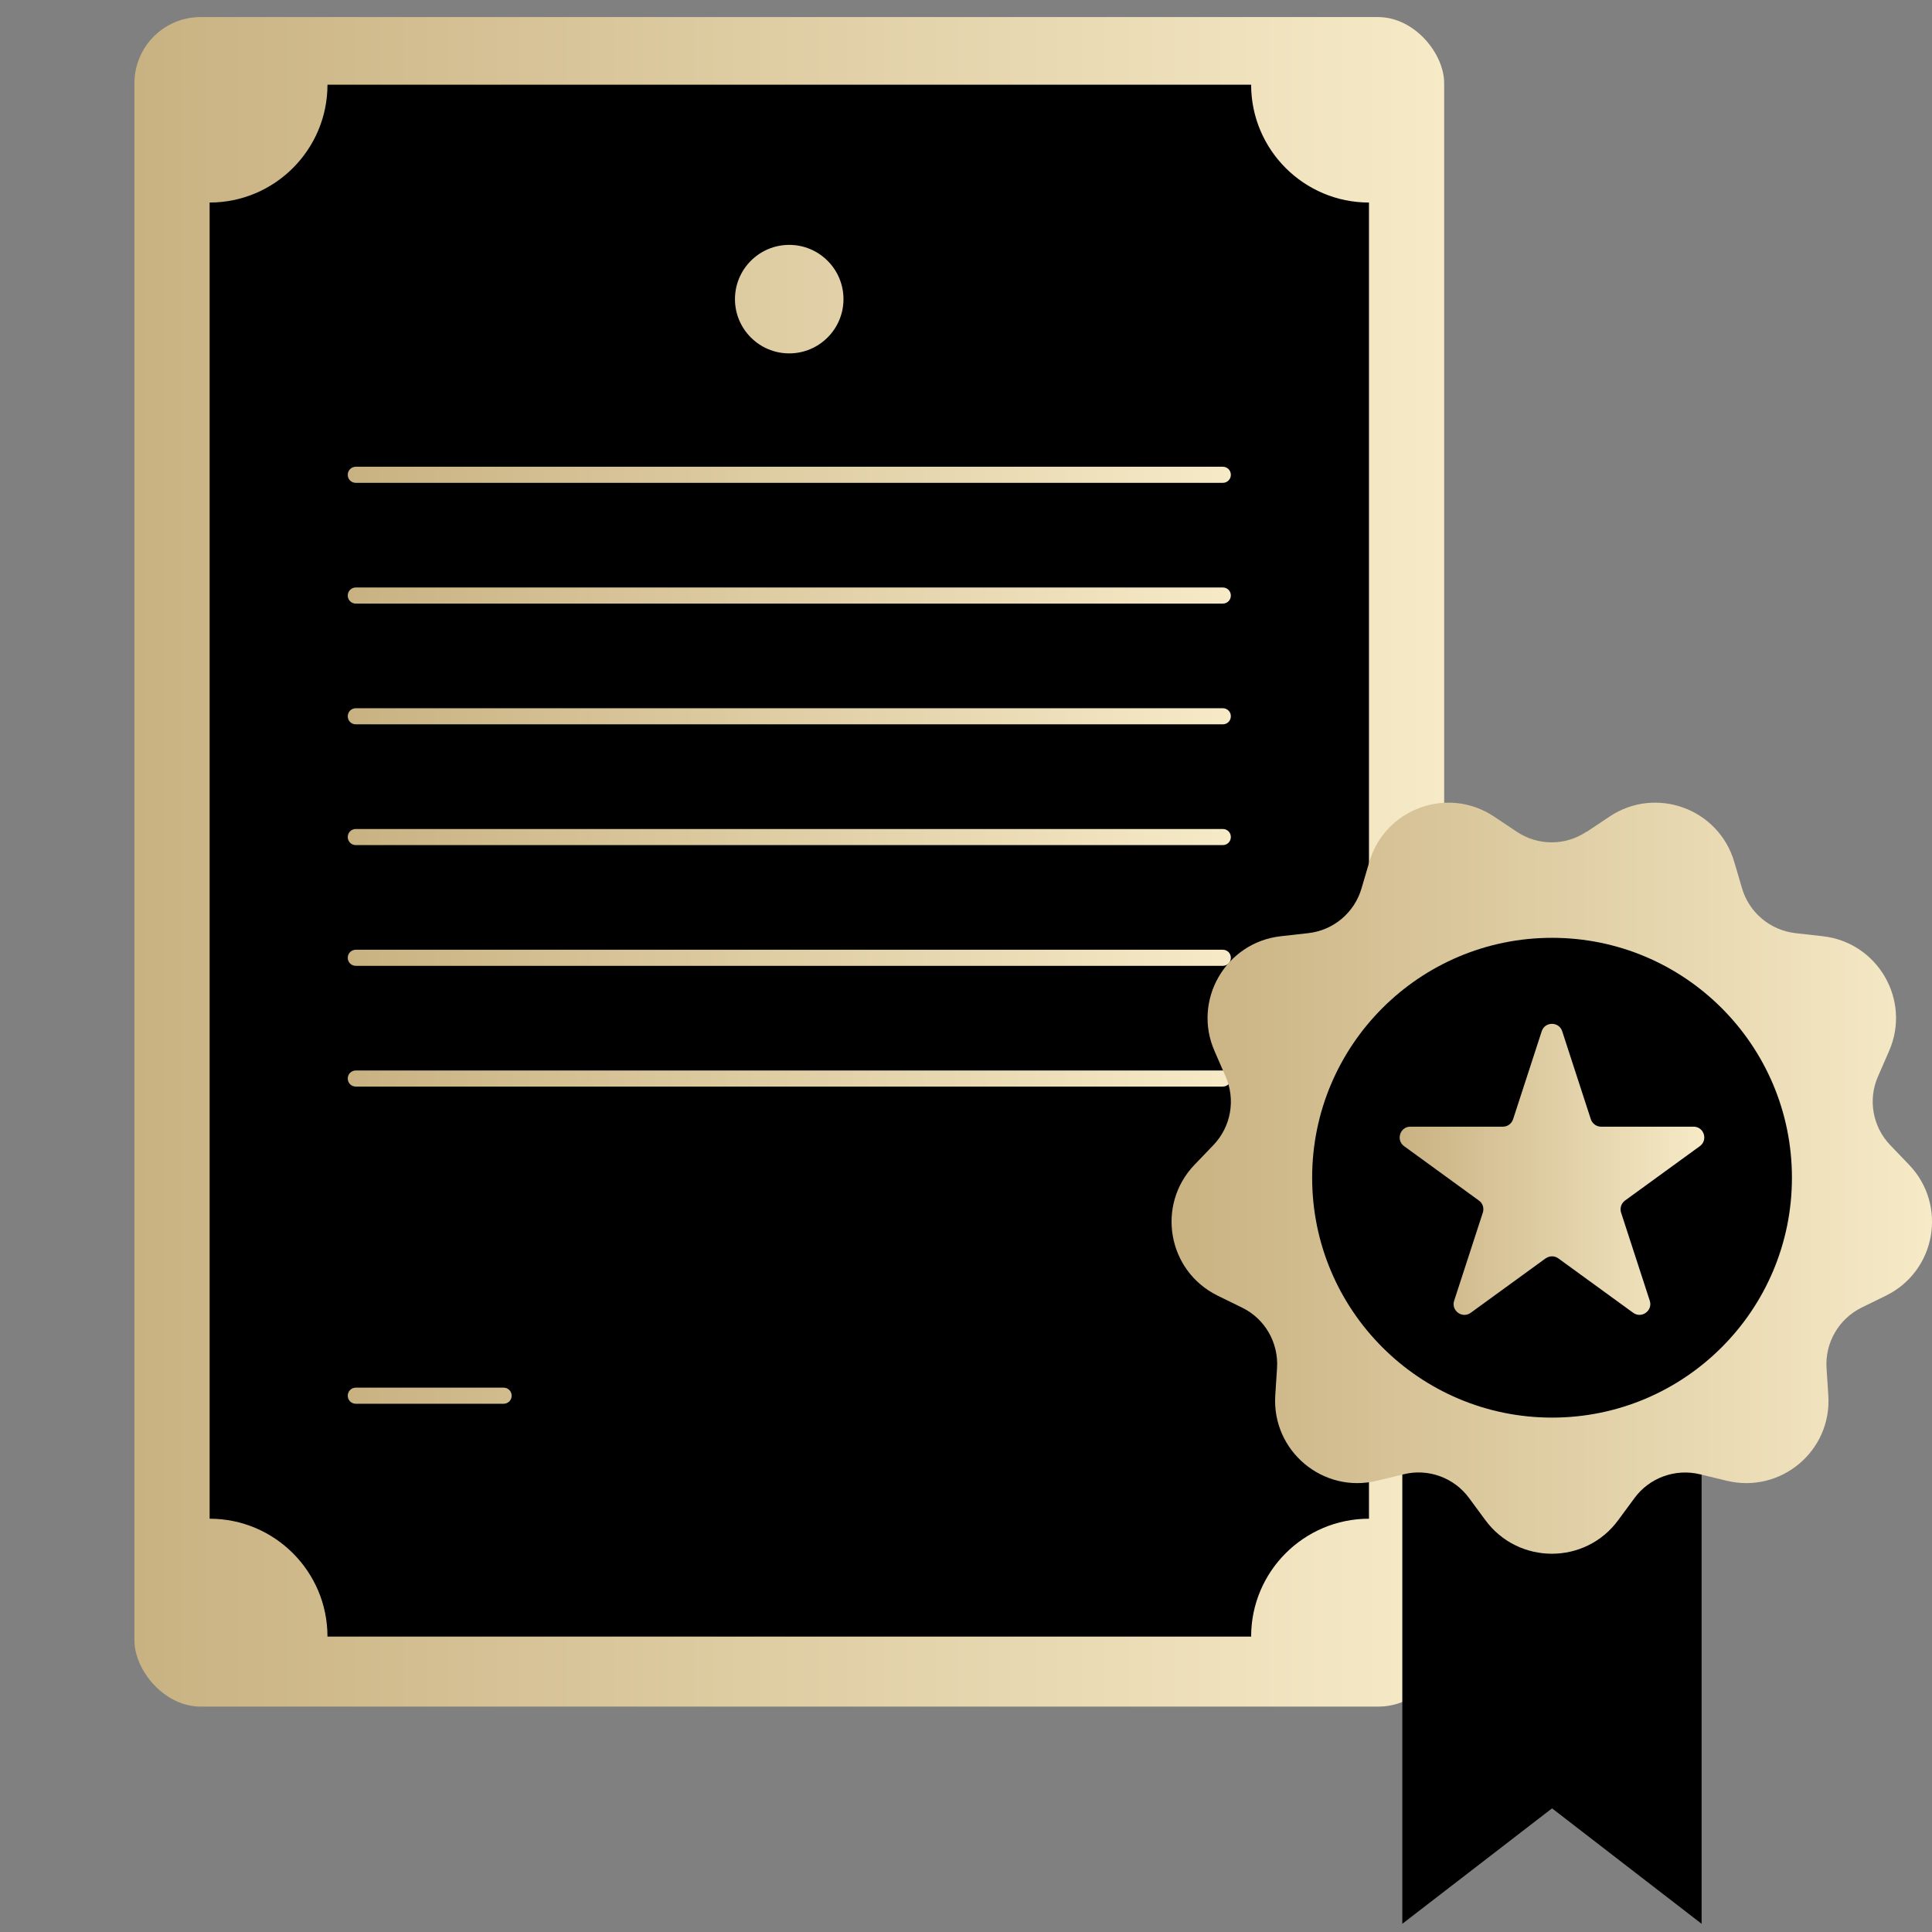
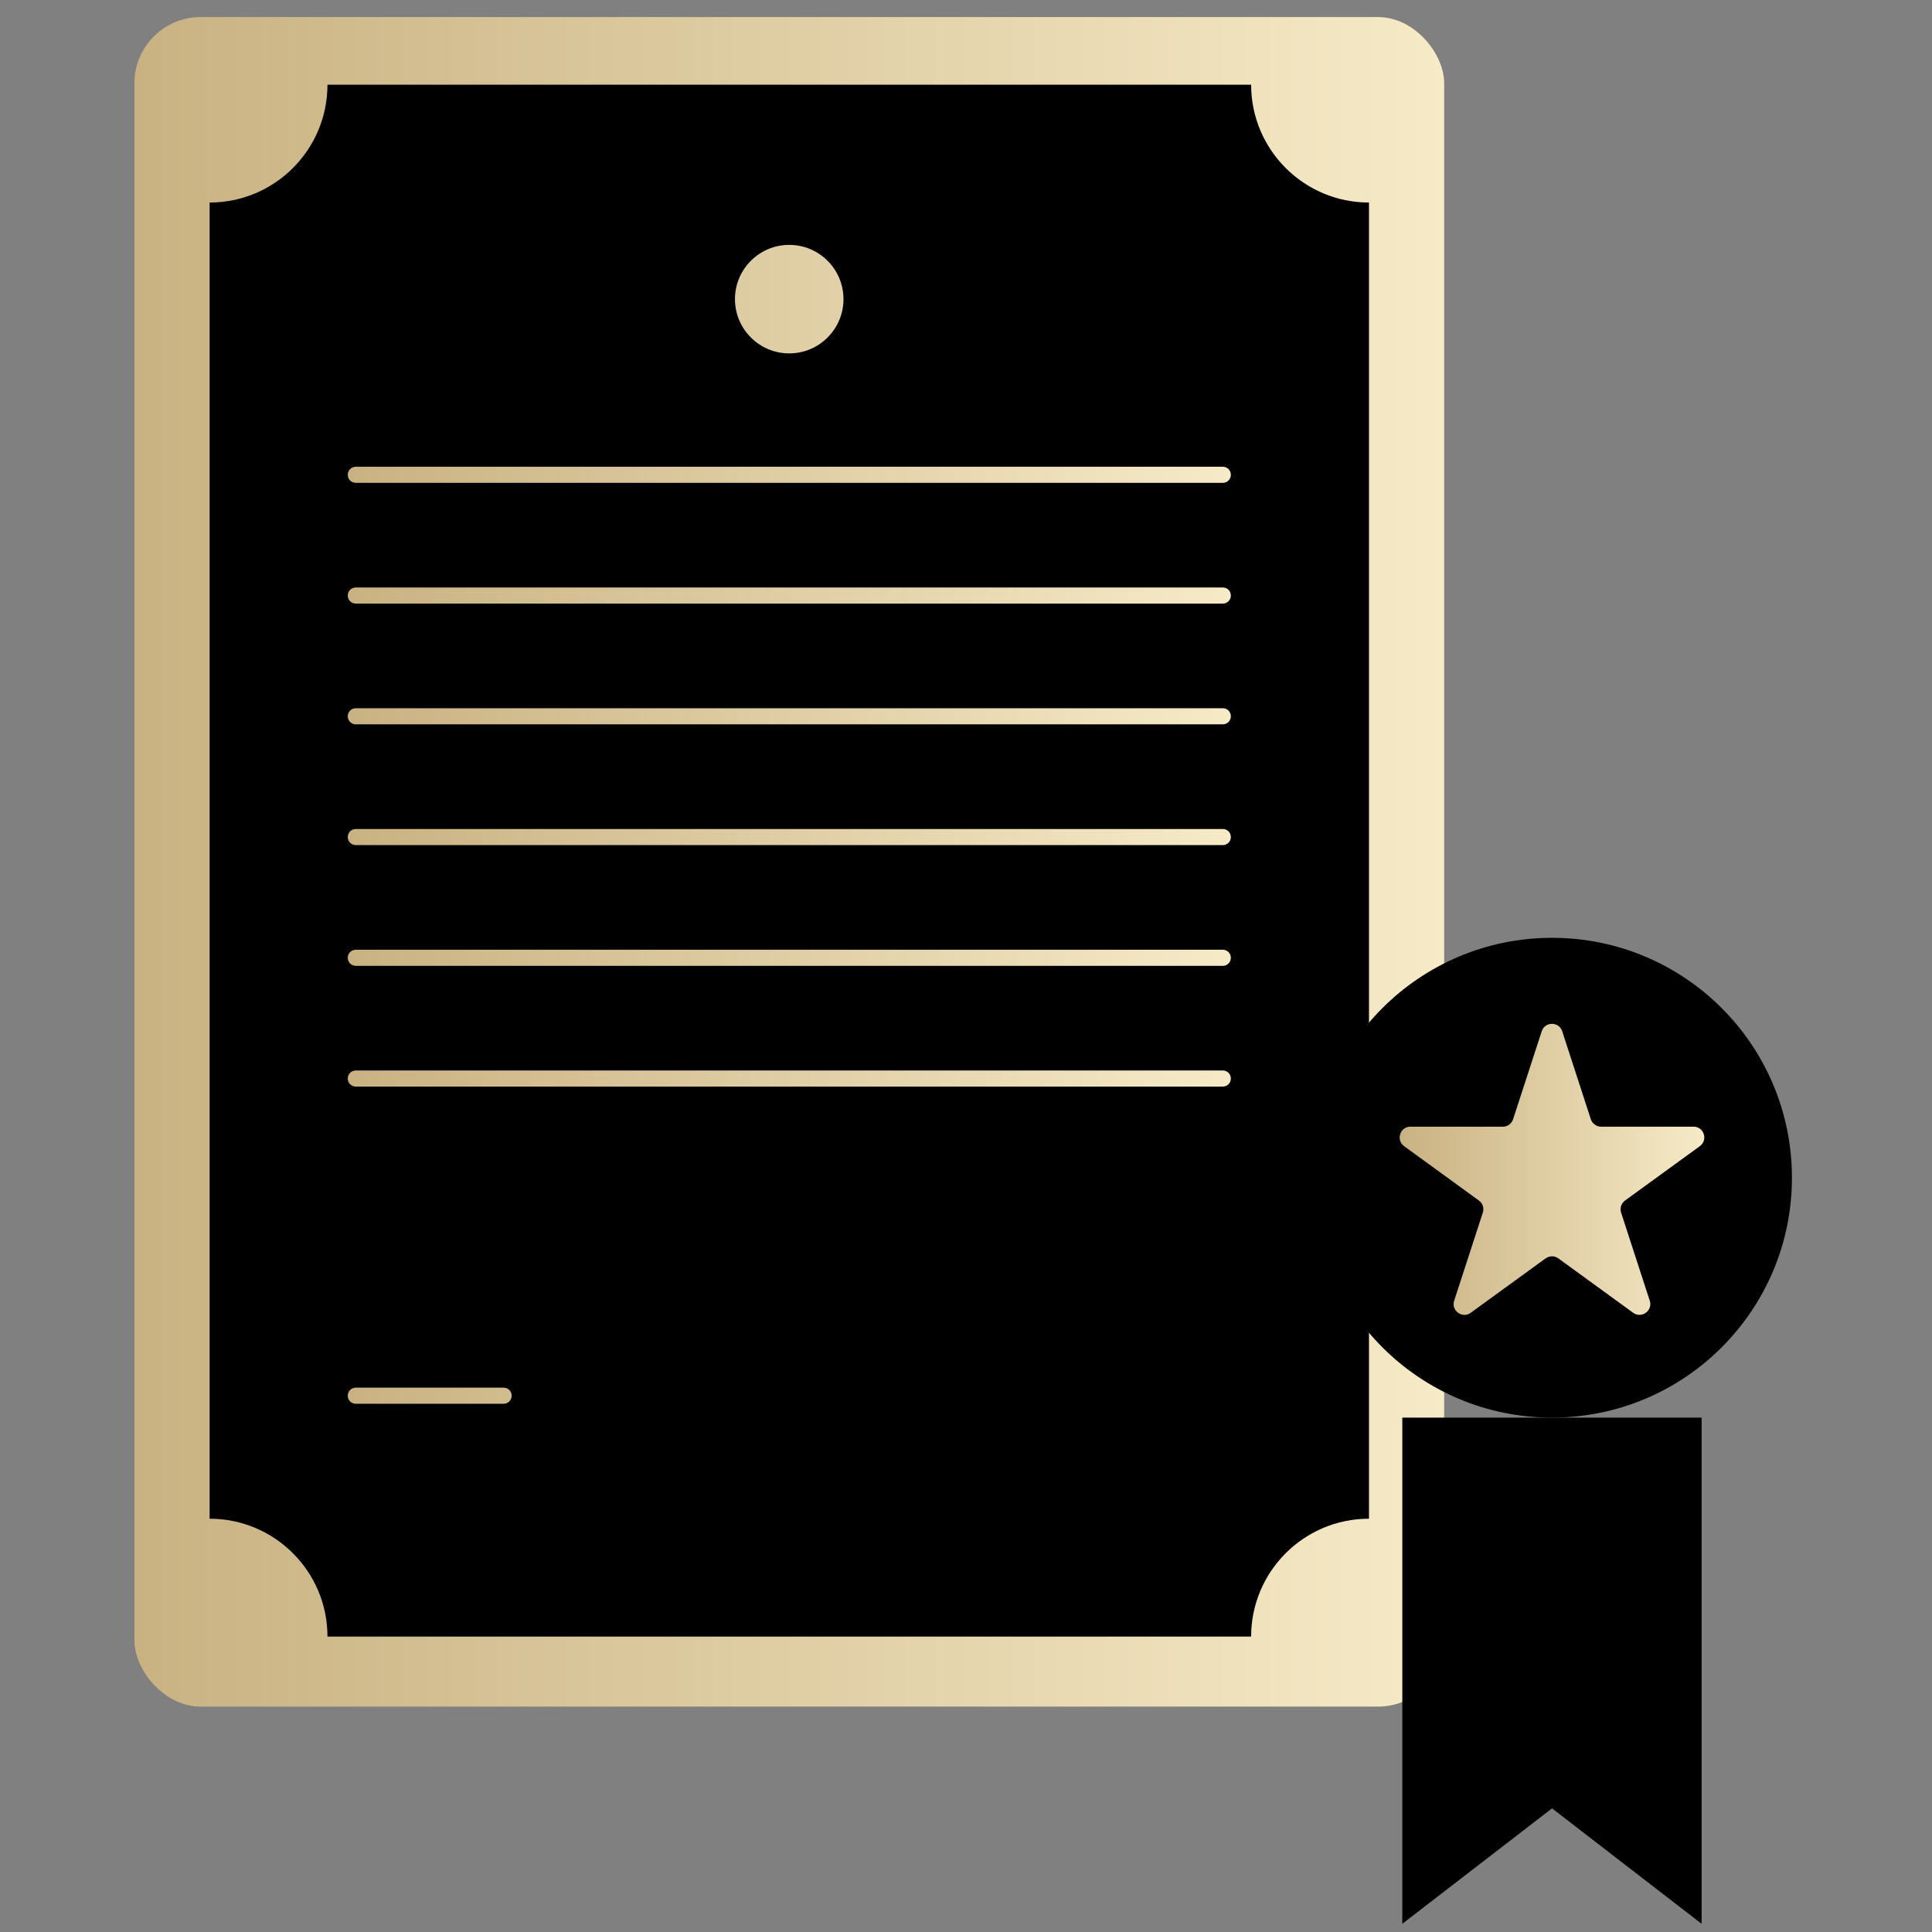
<svg xmlns="http://www.w3.org/2000/svg" xmlns:xlink="http://www.w3.org/1999/xlink" id="Layer_1" data-name="Layer 1" viewBox="0 0 120 120">
  <rect x="0" y="0" width="120" height="120" fill="#808080" stroke="none" />
  <defs>
    <style>      .cls-1 {        fill: url(#linear-gradient-2);      }      .cls-2 {        fill: url(#linear-gradient-4);      }      .cls-3 {        fill: url(#linear-gradient-3);      }      .cls-4 {        fill: url(#linear-gradient);      }    </style>
    <linearGradient id="linear-gradient" x1="8.34" y1="53.52" x2="89.7" y2="53.52" gradientTransform="translate(98.04 107.05) rotate(-180)" gradientUnits="userSpaceOnUse">
      <stop offset="0" stop-color="#c9b282" />
      <stop offset="1" stop-color="#f6eac7" />
    </linearGradient>
    <linearGradient id="linear-gradient-2" x1="21.6" y1="51.2" x2="76.45" y2="51.2" gradientTransform="matrix(1,0,0,1,0,0)" xlink:href="#linear-gradient" />
    <linearGradient id="linear-gradient-3" x1="72.79" y1="73.17" x2="120" y2="73.17" gradientTransform="matrix(1,0,0,1,0,0)" xlink:href="#linear-gradient" />
    <linearGradient id="linear-gradient-4" x1="86.93" y1="72.64" x2="105.86" y2="72.64" gradientTransform="matrix(1,0,0,1,0,0)" xlink:href="#linear-gradient" />
  </defs>
  <g>
    <rect class="cls-4" x="8.34" y="1.05" width="81.35" height="104.94" rx="4.11" ry="4.11" transform="translate(98.04 107.05) rotate(180)" />
    <path d="M20.34,5.26h57.37c0,4.04,3.28,7.32,7.32,7.32v81.75c-4.04,0-7.32,3.28-7.32,7.32H20.34c0-4.04-3.28-7.32-7.32-7.32V12.58c4.04,0,7.32-3.28,7.32-7.32Z" />
    <path class="cls-1" d="M45.65,18.58c0-1.86,1.51-3.37,3.37-3.37s3.37,1.51,3.37,3.37-1.51,3.37-3.37,3.37-3.37-1.51-3.37-3.37ZM22.1,29.99h53.85c.28,0,.5-.22.5-.5s-.22-.5-.5-.5H22.1c-.28,0-.5.22-.5.5s.22.5.5.5ZM22.1,37.49h53.85c.28,0,.5-.22.5-.5s-.22-.5-.5-.5H22.1c-.28,0-.5.22-.5.5s.22.5.5.5ZM22.1,44.99h53.85c.28,0,.5-.22.5-.5s-.22-.5-.5-.5H22.1c-.28,0-.5.22-.5.5s.22.5.5.5ZM22.1,52.49h53.85c.28,0,.5-.22.5-.5s-.22-.5-.5-.5H22.1c-.28,0-.5.22-.5.5s.22.5.5.5ZM22.1,59.99h53.85c.28,0,.5-.22.5-.5s-.22-.5-.5-.5H22.1c-.28,0-.5.22-.5.5s.22.5.5.5ZM22.1,67.49h53.85c.28,0,.5-.22.5-.5s-.22-.5-.5-.5H22.1c-.28,0-.5.22-.5.5s.22.5.5.5ZM22.1,87.19h9.18c.28,0,.5-.22.5-.5s-.22-.5-.5-.5h-9.18c-.28,0-.5.22-.5.5s.22.5.5.5Z" />
  </g>
  <g>
    <polygon points="105.69 119.49 96.4 112.32 87.1 119.49 87.1 88.05 105.69 88.05 105.69 119.49" />
-     <path class="cls-3" d="M98.56,51.66l1.41-.94c2.87-1.92,6.78-.5,7.75,2.82l.48,1.63c.44,1.51,1.75,2.61,3.32,2.79l1.69.19c3.43.38,5.51,3.98,4.12,7.14l-.68,1.56c-.64,1.44-.34,3.13.75,4.27l1.18,1.23c2.39,2.5,1.67,6.59-1.43,8.12l-1.53.75c-1.41.7-2.27,2.18-2.17,3.75l.11,1.7c.23,3.45-2.96,6.12-6.32,5.3l-1.65-.4c-1.53-.37-3.14.21-4.07,1.48l-1.01,1.37c-2.04,2.78-6.2,2.78-8.25,0l-1.01-1.37c-.93-1.27-2.54-1.86-4.07-1.48l-1.65.4c-3.36.82-6.54-1.85-6.32-5.3l.11-1.7c.1-1.57-.75-3.06-2.17-3.75l-1.53-.75c-3.1-1.53-3.82-5.62-1.43-8.12l1.18-1.23c1.09-1.14,1.39-2.82.75-4.27l-.68-1.56c-1.39-3.16.69-6.76,4.12-7.14l1.69-.19c1.57-.17,2.88-1.27,3.32-2.79l.48-1.63c.97-3.32,4.88-4.74,7.75-2.82l1.41.94c1.31.88,3.02.88,4.33,0Z" />
    <circle cx="96.4" cy="73.15" r="14.9" />
    <path class="cls-2" d="M96,78.16l-4.65,3.38c-.52.38-1.23-.13-1.03-.75l1.78-5.47c.09-.27,0-.58-.24-.75l-4.65-3.38c-.52-.38-.25-1.21.39-1.21h5.75c.29,0,.54-.19.63-.46l1.78-5.47c.2-.61,1.07-.61,1.27,0l1.78,5.47c.09.27.35.46.63.46h5.75c.65,0,.91.83.39,1.21l-4.65,3.38c-.23.17-.33.47-.24.75l1.78,5.47c.2.61-.5,1.13-1.03.75l-4.65-3.38c-.23-.17-.55-.17-.78,0Z" />
  </g>
</svg>